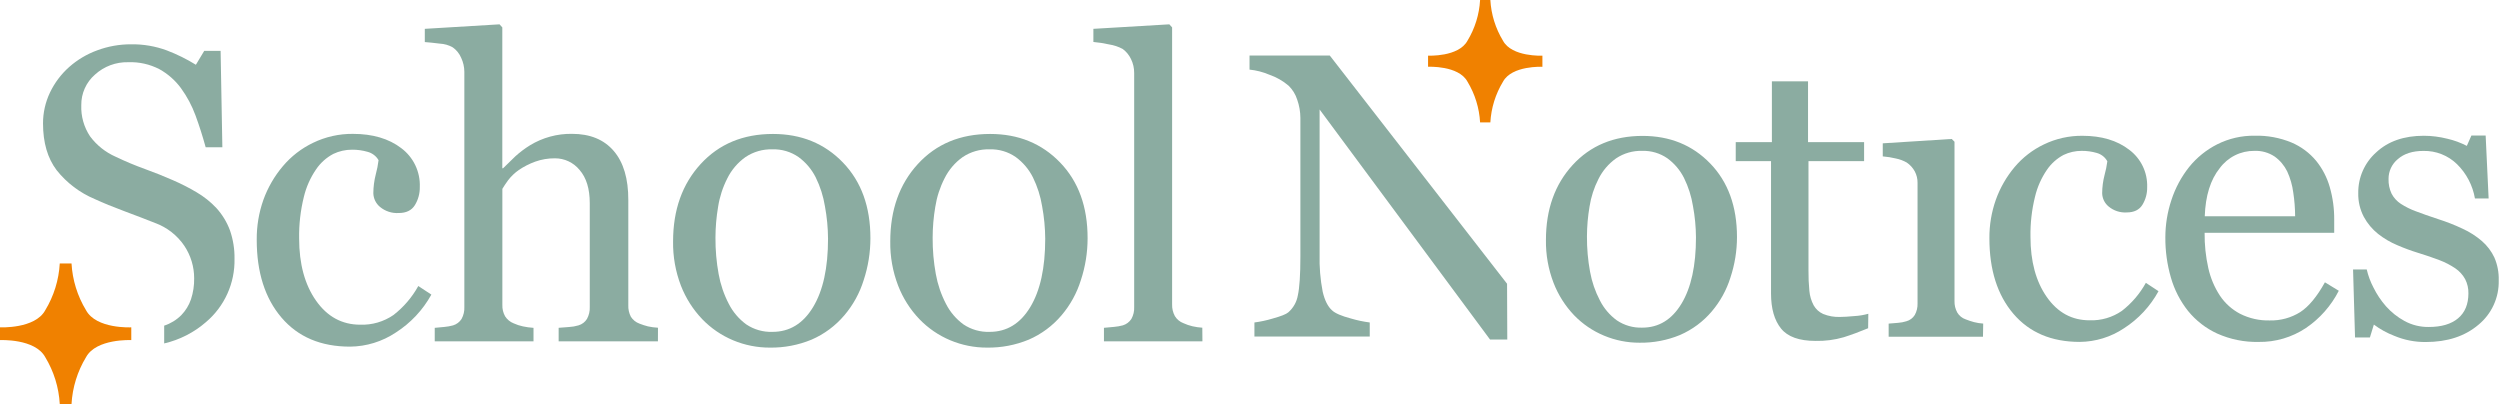
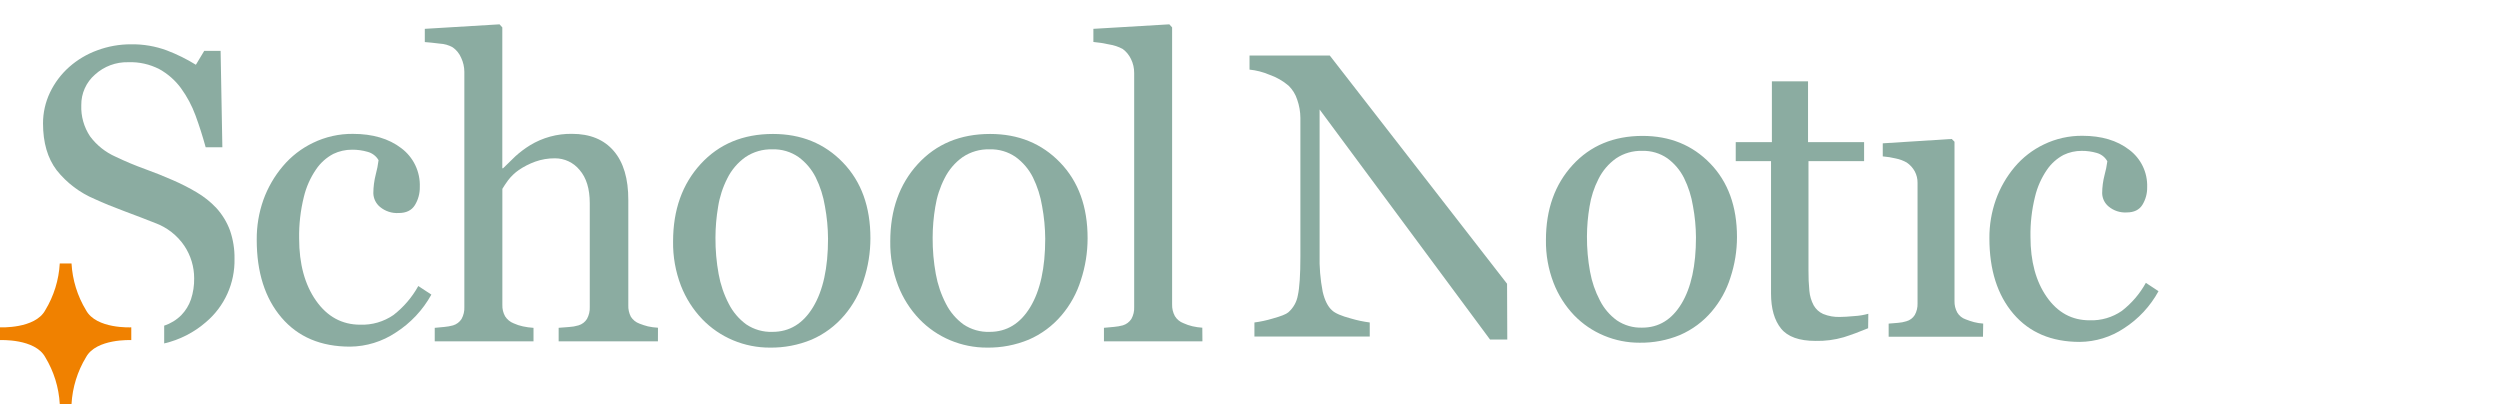
<svg xmlns="http://www.w3.org/2000/svg" width="899" height="146" viewBox="0 0 899 146" fill="none">
  <path d="M125.88 124.65C115.38 124.65 107.16 121.167 101.22 114.2C95.28 107.233 92.313 97.9 92.32 86.2C92.278 81.324 93.086 76.478 94.71 71.88C96.301 67.457 98.672 63.356 101.71 59.77C104.702 56.217 108.418 53.343 112.61 51.34C117.061 49.19 121.947 48.095 126.89 48.14C134.003 48.14 139.793 49.843 144.26 53.25C146.432 54.862 148.177 56.98 149.345 59.42C150.512 61.86 151.067 64.547 150.96 67.25C151.003 69.547 150.389 71.809 149.19 73.77C148.01 75.66 146.08 76.6 143.38 76.6C140.935 76.756 138.523 75.968 136.64 74.4C135.913 73.798 135.324 73.048 134.911 72.199C134.499 71.35 134.274 70.423 134.25 69.48C134.265 67.192 134.56 64.915 135.13 62.7C135.586 61.026 135.92 59.322 136.13 57.6C135.27 56.118 133.856 55.039 132.2 54.6C130.378 54.071 128.488 53.812 126.59 53.83C124.265 53.823 121.968 54.339 119.87 55.34C117.379 56.653 115.25 58.559 113.67 60.89C111.603 63.905 110.108 67.274 109.26 70.83C108.052 75.716 107.484 80.738 107.57 85.77C107.57 94.897 109.593 102.343 113.64 108.11C117.687 113.877 122.99 116.76 129.55 116.76C133.8 116.909 137.986 115.689 141.49 113.28C145.146 110.448 148.185 106.899 150.42 102.85L155.12 105.94C152.059 111.481 147.663 116.17 142.33 119.58C137.456 122.833 131.74 124.595 125.88 124.65Z" fill="#8BACA1" />
  <path d="M236.59 122.74H200.89V117.88C202.02 117.78 203.27 117.69 204.65 117.59C205.796 117.529 206.931 117.331 208.03 117C209.3 116.634 210.388 115.807 211.08 114.68C211.801 113.362 212.147 111.871 212.08 110.37V73.05C212.08 67.897 210.863 63.923 208.43 61.13C207.357 59.809 206.001 58.746 204.462 58.019C202.924 57.292 201.242 56.92 199.54 56.93C197.114 56.911 194.704 57.32 192.42 58.14C190.349 58.898 188.378 59.905 186.55 61.14C185.092 62.166 183.797 63.407 182.71 64.82C181.83 66.05 181.14 67.07 180.65 67.91V109.65C180.596 111.089 180.942 112.516 181.65 113.77C182.38 114.906 183.451 115.781 184.71 116.27C185.782 116.762 186.905 117.131 188.06 117.37C189.309 117.637 190.576 117.811 191.85 117.89V122.75H156.33V117.89L159.84 117.56C160.878 117.47 161.905 117.286 162.91 117.01C164.181 116.636 165.273 115.811 165.98 114.69C166.706 113.37 167.052 111.875 166.98 110.37V25.8C166.965 24.071 166.576 22.365 165.84 20.8C165.206 19.297 164.168 17.998 162.84 17.05C161.413 16.234 159.812 15.768 158.17 15.69C155.94 15.41 154.17 15.23 152.76 15.13V10.37L179.63 8.75L180.63 9.85V60.5H180.92C182.54 58.88 184.02 57.44 185.34 56.19C186.964 54.72 188.717 53.402 190.58 52.25C195.13 49.476 200.372 48.048 205.7 48.13C212.18 48.13 217.18 50.18 220.7 54.28C224.22 58.38 225.967 64.28 225.94 71.98V109.74C225.877 111.183 226.194 112.618 226.86 113.9C227.584 115.043 228.668 115.912 229.94 116.37C230.943 116.771 231.972 117.105 233.02 117.37C234.202 117.627 235.402 117.788 236.61 117.85L236.59 122.74Z" fill="#8BACA1" />
  <path d="M313 85.71C312.998 90.827 312.178 95.912 310.57 100.77C309.135 105.395 306.777 109.681 303.64 113.37C300.436 117.157 296.401 120.155 291.85 122.13C287.097 124.095 281.993 125.071 276.85 125C272.312 125.017 267.816 124.122 263.63 122.37C259.44 120.613 255.653 118.021 252.5 114.75C249.197 111.287 246.605 107.21 244.87 102.75C242.918 97.666 241.957 92.255 242.04 86.81C242.04 75.477 245.343 66.203 251.95 58.99C258.557 51.777 267.223 48.17 277.95 48.17C288.123 48.17 296.513 51.593 303.12 58.44C309.727 65.287 313.02 74.377 313 85.71ZM297.76 85.86C297.738 81.945 297.367 78.039 296.65 74.19C296.067 70.574 294.948 67.066 293.33 63.78C291.877 60.88 289.751 58.37 287.13 56.46C284.385 54.563 281.105 53.596 277.77 53.7C274.325 53.595 270.933 54.57 268.07 56.49C265.291 58.461 263.047 61.094 261.54 64.15C259.9 67.359 258.783 70.809 258.23 74.37C257.606 78.041 257.289 81.757 257.28 85.48C257.251 89.863 257.632 94.239 258.42 98.55C259.09 102.284 260.321 105.894 262.07 109.26C263.557 112.189 265.716 114.724 268.37 116.66C271.147 118.52 274.44 119.457 277.78 119.34C283.92 119.34 288.787 116.373 292.38 110.44C295.973 104.507 297.767 96.313 297.76 85.86Z" fill="#8BACA1" />
  <path d="M391.1 85.71C391.098 90.827 390.278 95.912 388.67 100.77C387.235 105.395 384.877 109.681 381.74 113.37C378.536 117.157 374.501 120.155 369.95 122.13C365.197 124.095 360.093 125.071 354.95 125C350.412 125.017 345.916 124.122 341.73 122.37C337.54 120.613 333.753 118.021 330.6 114.75C327.297 111.289 324.708 107.211 322.98 102.75C321.02 97.668 320.055 92.256 320.14 86.81C320.14 75.477 323.443 66.203 330.05 58.99C336.657 51.777 345.323 48.17 356.05 48.17C366.223 48.17 374.613 51.593 381.22 58.44C387.827 65.287 391.12 74.377 391.1 85.71ZM375.86 85.86C375.838 81.945 375.466 78.039 374.75 74.19C374.17 70.575 373.054 67.066 371.44 63.78C369.987 60.88 367.861 58.37 365.24 56.46C362.495 54.563 359.215 53.596 355.88 53.7C352.435 53.595 349.043 54.57 346.18 56.49C343.403 58.464 341.16 61.096 339.65 64.15C338.007 67.358 336.886 70.808 336.33 74.37C335.706 78.041 335.388 81.757 335.38 85.48C335.351 89.863 335.732 94.239 336.52 98.55C337.19 102.284 338.421 105.894 340.17 109.26C341.657 112.189 343.816 114.724 346.47 116.66C349.247 118.52 352.54 119.457 355.88 119.34C362.02 119.34 366.887 116.373 370.48 110.44C374.073 104.507 375.867 96.313 375.86 85.86Z" fill="#8BACA1" />
  <path d="M432.39 122.74H396.98V117.88L400.59 117.55C401.661 117.463 402.722 117.279 403.76 117C405.035 116.623 406.132 115.8 406.85 114.68C407.581 113.362 407.927 111.865 407.85 110.36V26.24C407.865 24.507 407.474 22.795 406.71 21.24C406.029 19.796 404.997 18.545 403.71 17.6C402.194 16.788 400.55 16.24 398.85 15.98C396.982 15.558 395.088 15.261 393.18 15.09V10.37L420.49 8.75L421.49 9.85V109.45C421.444 110.924 421.789 112.383 422.49 113.68C423.205 114.85 424.294 115.745 425.58 116.22C426.607 116.693 427.679 117.061 428.78 117.32C429.954 117.59 431.148 117.764 432.35 117.84L432.39 122.74Z" fill="#8BACA1" />
  <path d="M82.71 82.88C81.614 79.904 79.954 77.167 77.82 74.82C75.732 72.601 73.338 70.692 70.71 69.15C67.971 67.525 65.132 66.076 62.21 64.81C58.97 63.383 55.637 62.05 52.21 60.81C48.6 59.51 45.059 58.029 41.6 56.37C37.953 54.766 34.783 52.244 32.4 49.05C30.186 45.734 29.076 41.804 29.23 37.82C29.202 35.738 29.629 33.675 30.48 31.776C31.332 29.876 32.587 28.184 34.16 26.82C37.417 23.858 41.689 22.264 46.09 22.37C49.99 22.224 53.862 23.088 57.33 24.88C60.365 26.566 63.001 28.885 65.06 31.68C67.263 34.709 69.034 38.032 70.32 41.55C71.653 45.177 72.867 48.98 73.96 52.96H79.96L79.33 18.29H73.44L70.44 23.29C67.138 21.247 63.649 19.523 60.02 18.14C55.89 16.611 51.513 15.862 47.11 15.93C42.963 15.919 38.847 16.654 34.96 18.1C31.25 19.449 27.827 21.485 24.87 24.1C21.974 26.673 19.624 29.802 17.96 33.3C16.317 36.759 15.466 40.541 15.47 44.37C15.47 51.277 17.1 56.883 20.36 61.19C23.987 65.759 28.71 69.336 34.09 71.59C37.083 72.97 40.64 74.427 44.76 75.96C48.88 77.493 52.547 78.9 55.76 80.18C60.048 81.743 63.733 84.62 66.29 88.4C68.597 91.858 69.825 95.923 69.82 100.08C69.863 102.643 69.478 105.194 68.68 107.63C67.951 109.769 66.756 111.72 65.18 113.34C63.459 115.061 61.355 116.349 59.04 117.1V123.5C64.588 122.209 69.737 119.583 74.04 115.85C77.345 113.061 79.985 109.567 81.765 105.626C83.546 101.684 84.422 97.394 84.33 93.07C84.386 89.605 83.838 86.157 82.71 82.88Z" fill="#8BACA1" />
  <path d="M30.94 111.56C27.846 106.466 26.054 100.69 25.72 94.74H21.49C21.156 100.69 19.364 106.466 16.27 111.56C12.6 118.33 0 117.71 0 117.71V122.3C0 122.3 12.6 121.68 16.27 128.44C19.363 133.538 21.155 139.317 21.49 145.27H25.72C26.055 139.317 27.848 133.538 30.94 128.44C34.61 121.68 47.21 122.3 47.21 122.3V117.71C47.21 117.71 34.61 118.37 30.94 111.56Z" fill="#F08100" />
  <path d="M624.62 85.25C624.617 90.202 623.82 95.121 622.26 99.82C620.867 104.283 618.588 108.418 615.56 111.98C612.455 115.646 608.547 118.548 604.14 120.46C599.53 122.367 594.579 123.312 589.59 123.24C585.206 123.256 580.864 122.392 576.82 120.7C572.767 119.019 569.101 116.524 566.05 113.37C562.846 110.009 560.335 106.051 558.66 101.72C556.771 96.798 555.841 91.561 555.92 86.29C555.92 75.31 559.117 66.33 565.51 59.35C571.903 52.37 580.287 48.877 590.66 48.87C600.5 48.87 608.62 52.183 615.02 58.81C621.42 65.437 624.62 74.25 624.62 85.25ZM609.87 85.39C609.849 81.602 609.487 77.823 608.79 74.1C608.23 70.595 607.148 67.194 605.58 64.01C604.175 61.202 602.117 58.77 599.58 56.92C596.924 55.083 593.748 54.148 590.52 54.25C587.184 54.152 583.901 55.099 581.13 56.96C578.443 58.87 576.272 61.416 574.81 64.37C573.22 67.478 572.136 70.82 571.6 74.27C570.993 77.825 570.682 81.424 570.67 85.03C570.641 89.275 571.013 93.514 571.78 97.69C572.428 101.304 573.625 104.798 575.33 108.05C576.771 110.89 578.865 113.347 581.44 115.22C584.125 117.022 587.309 117.931 590.54 117.82C596.487 117.82 601.197 114.943 604.67 109.19C608.143 103.437 609.877 95.497 609.87 85.37V85.39Z" fill="#8BACA1" />
  <path d="M671.78 118.03C668.69 119.31 665.78 120.4 663.01 121.27C659.724 122.223 656.311 122.668 652.89 122.59C646.997 122.59 642.853 121.107 640.46 118.14C638.067 115.173 636.867 110.98 636.86 105.56V57.95H624.17V51.11H637.17V29.24H650.17V51.11H670.33V57.95H650.33V97.22C650.304 99.684 650.411 102.147 650.65 104.6C650.812 106.408 651.332 108.165 652.18 109.77C652.952 111.155 654.152 112.253 655.6 112.9C657.543 113.691 659.634 114.056 661.73 113.97C662.92 113.97 664.66 113.86 666.97 113.65C668.621 113.553 670.258 113.278 671.85 112.83L671.78 118.03Z" fill="#8BACA1" />
  <path d="M713.08 121.1H679.16V116.37L682.55 116.09C683.569 116.018 684.576 115.826 685.55 115.52C686.796 115.178 687.868 114.378 688.55 113.28C689.257 112.007 689.602 110.565 689.55 109.11V65.78C689.575 64.331 689.231 62.899 688.55 61.62C687.853 60.351 686.867 59.265 685.67 58.45C684.449 57.758 683.126 57.265 681.75 56.99C680.202 56.616 678.627 56.365 677.04 56.24V51.54L701.84 49.97L702.84 50.97V108.27C702.798 109.711 703.144 111.137 703.84 112.4C704.519 113.541 705.583 114.403 706.84 114.83C707.82 115.221 708.822 115.555 709.84 115.83C710.928 116.107 712.04 116.285 713.16 116.36L713.08 121.1Z" fill="#8BACA1" />
  <path d="M747.89 122.95C737.723 122.95 729.763 119.577 724.01 112.83C718.257 106.083 715.383 97.033 715.39 85.68C715.349 80.96 716.135 76.269 717.71 71.82C719.241 67.542 721.519 63.57 724.44 60.09C727.334 56.648 730.931 53.866 734.99 51.93C739.301 49.848 744.033 48.788 748.82 48.83C755.7 48.83 761.303 50.497 765.63 53.83C767.727 55.386 769.413 57.429 770.544 59.783C771.675 62.137 772.216 64.731 772.12 67.34C772.162 69.563 771.569 71.752 770.41 73.65C769.27 75.477 767.393 76.39 764.78 76.39C762.414 76.541 760.081 75.778 758.26 74.26C757.554 73.68 756.981 72.955 756.58 72.133C756.18 71.312 755.961 70.414 755.94 69.5C755.953 67.283 756.242 65.076 756.8 62.93C757.25 61.312 757.584 59.665 757.8 58C757.399 57.271 756.857 56.63 756.204 56.115C755.551 55.6 754.802 55.221 754 55C752.233 54.488 750.4 54.235 748.56 54.25C746.311 54.243 744.09 54.742 742.06 55.71C739.652 56.989 737.593 58.835 736.06 61.09C734.065 64.01 732.622 67.27 731.8 70.71C730.627 75.442 730.076 80.306 730.16 85.18C730.16 94.007 732.117 101.217 736.03 106.81C739.943 112.403 745.08 115.193 751.44 115.18C755.555 115.326 759.608 114.144 763 111.81C766.543 109.07 769.487 105.632 771.65 101.71L776.2 104.71C773.249 110.122 768.985 114.706 763.8 118.04C759.087 121.19 753.558 122.896 747.89 122.95Z" fill="#8BACA1" />
-   <path d="M841.03 104.56C838.28 109.953 834.211 114.563 829.2 117.96C824.171 121.31 818.242 123.054 812.2 122.96C807.086 123.067 802.012 122.043 797.34 119.96C793.259 118.093 789.662 115.311 786.83 111.83C784.004 108.275 781.908 104.197 780.66 99.83C779.298 95.129 778.625 90.255 778.66 85.36C778.662 80.795 779.398 76.261 780.84 71.93C782.237 67.624 784.395 63.604 787.21 60.06C789.959 56.657 793.398 53.876 797.3 51.9C801.485 49.797 806.116 48.733 810.8 48.8C815.318 48.683 819.81 49.511 823.99 51.23C827.448 52.691 830.504 54.961 832.9 57.85C835.142 60.627 836.802 63.828 837.78 67.26C838.878 71.082 839.417 75.043 839.38 79.02V83.72H792.78C792.732 87.973 793.175 92.218 794.1 96.37C794.88 99.904 796.292 103.269 798.27 106.3C800.107 109.055 802.607 111.304 805.54 112.84C808.85 114.51 812.524 115.331 816.23 115.23C820.092 115.324 823.896 114.281 827.17 112.23C830.237 110.23 833.193 106.66 836.04 101.52L841.03 104.56ZM825.33 77.77C825.316 74.914 825.092 72.063 824.66 69.24C824.32 66.611 823.585 64.049 822.48 61.64C821.442 59.523 819.9 57.692 817.99 56.31C815.824 54.861 813.253 54.139 810.65 54.25C808.233 54.228 805.846 54.78 803.685 55.861C801.524 56.943 799.651 58.523 798.22 60.47C794.887 64.61 793.09 70.377 792.83 77.77H825.33Z" fill="#8BACA1" />
-   <path d="M892.48 86.67C894.372 88.31 895.901 90.326 896.97 92.59C898.089 95.175 898.625 97.975 898.54 100.79C898.623 103.837 898.008 106.862 896.743 109.635C895.478 112.408 893.596 114.856 891.24 116.79C886.373 120.917 880.067 122.983 872.32 122.99C868.442 123.031 864.597 122.279 861.02 120.78C858.386 119.77 855.903 118.404 853.64 116.72L852.22 121.35H846.87L846.16 96.91H851.08C851.609 99.17 852.422 101.354 853.5 103.41C854.697 105.836 856.206 108.096 857.99 110.13C859.89 112.27 862.147 114.063 864.66 115.43C867.336 116.886 870.343 117.627 873.39 117.58C877.95 117.58 881.463 116.54 883.93 114.46C886.397 112.38 887.633 109.403 887.64 105.53C887.688 103.735 887.282 101.957 886.46 100.36C885.619 98.841 884.438 97.538 883.01 96.55C881.209 95.325 879.269 94.318 877.23 93.55C874.95 92.677 872.41 91.81 869.61 90.95C867.078 90.174 864.591 89.26 862.16 88.21C859.651 87.168 857.296 85.788 855.16 84.11C853.057 82.431 851.312 80.346 850.03 77.98C848.647 75.347 847.958 72.404 848.03 69.43C847.991 66.677 848.544 63.948 849.652 61.427C850.76 58.907 852.396 56.653 854.45 54.82C858.717 50.82 864.44 48.82 871.62 48.82C874.47 48.833 877.307 49.193 880.07 49.89C882.502 50.448 884.854 51.311 887.07 52.46L888.71 48.75H893.84L894.91 71.37H889.99C889.186 66.683 886.93 62.366 883.54 59.03C881.943 57.474 880.053 56.252 877.979 55.435C875.905 54.618 873.689 54.222 871.46 54.27C867.573 54.27 864.51 55.25 862.27 57.21C861.217 58.07 860.369 59.155 859.79 60.386C859.21 61.616 858.913 62.96 858.92 64.32C858.859 66.162 859.236 67.992 860.02 69.66C860.799 71.136 861.942 72.388 863.34 73.3C865.029 74.386 866.834 75.281 868.72 75.97C870.88 76.797 873.547 77.733 876.72 78.78C879.755 79.742 882.722 80.908 885.6 82.27C888.087 83.409 890.403 84.89 892.48 86.67Z" fill="#8BACA1" />
  <path d="M541.94 102.04L478.19 19.97H449.33V25.03C451.771 25.278 454.161 25.892 456.42 26.85C458.983 27.733 461.358 29.09 463.42 30.85C464.832 32.243 465.882 33.959 466.48 35.85C467.225 37.957 467.611 40.175 467.62 42.41V92.23C467.62 98.83 467.313 103.497 466.7 106.23C466.293 108.595 465.081 110.746 463.27 112.32C462.51 112.987 460.61 113.737 457.57 114.57C455.451 115.209 453.284 115.674 451.09 115.96V121.02H492.56V115.96C490.268 115.668 488.004 115.19 485.79 114.53C482.37 113.63 480.12 112.65 479.02 111.61C477.5 110.277 476.373 108.043 475.64 104.91C474.782 100.474 474.41 95.957 474.53 91.44V39.37L535.82 122.1H542.02L541.94 102.04Z" fill="#8BACA1" />
-   <path d="M540.48 14.65C537.784 10.214 536.222 5.183 535.93 0H532.24C531.953 5.182 530.393 10.214 527.7 14.65C524.5 20.55 513.53 20.01 513.53 20.01V24.01C513.53 24.01 524.53 23.47 527.7 29.36C530.393 33.8 531.952 38.835 532.24 44.02H535.93C536.224 38.838 537.787 33.807 540.48 29.37C543.67 23.48 554.65 24.02 554.65 24.02V20.02C554.65 20.02 543.67 20.55 540.48 14.65Z" fill="#F08100" />
</svg>